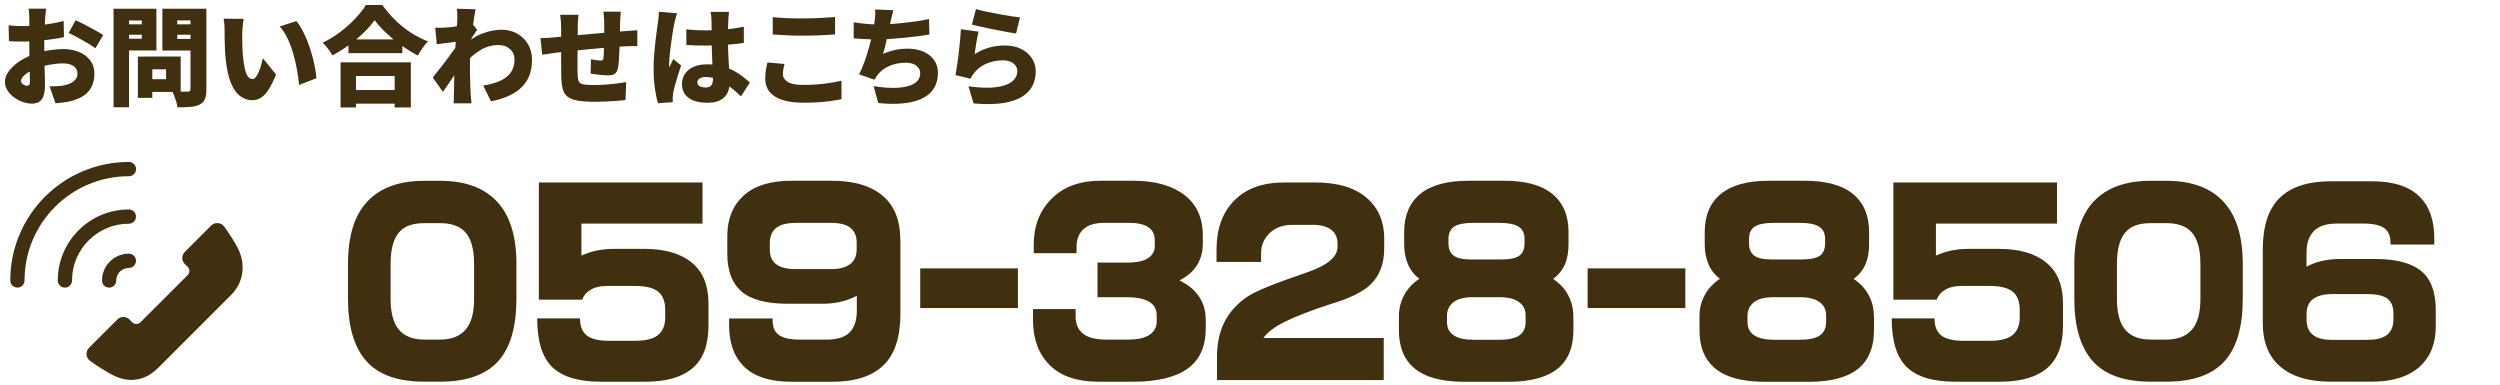
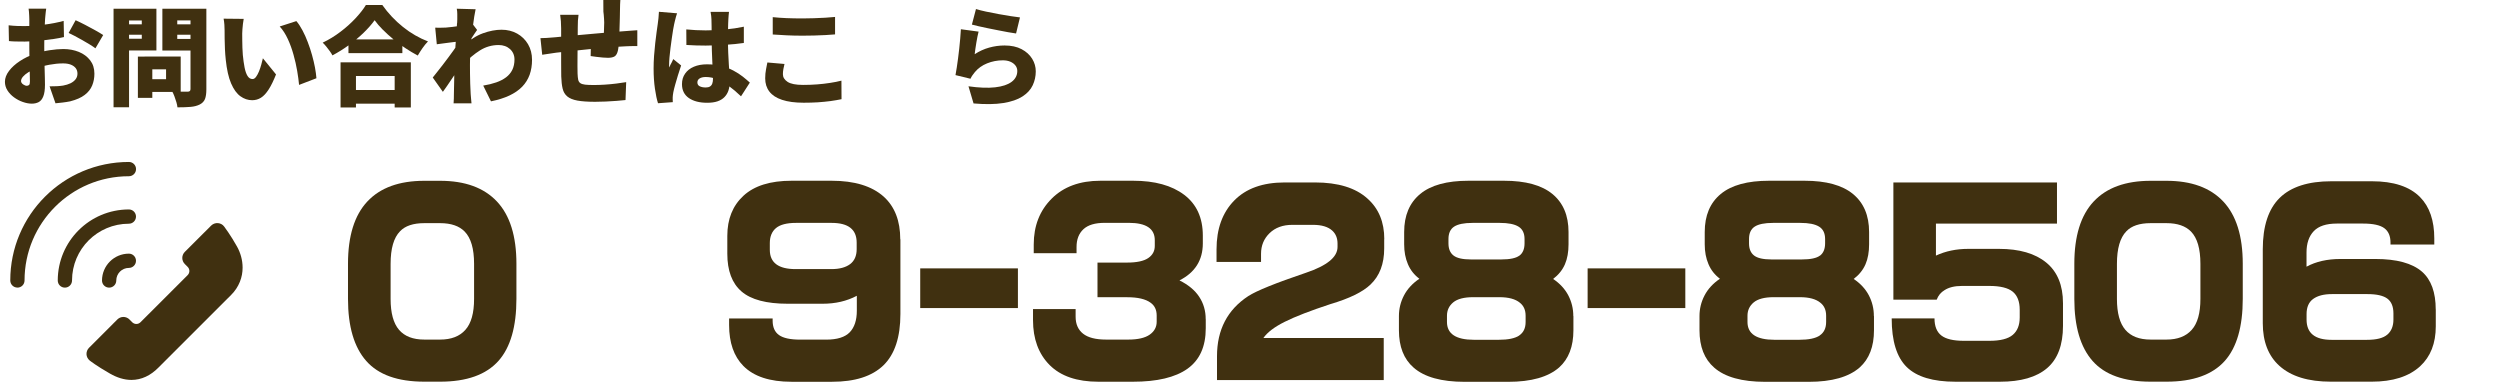
<svg xmlns="http://www.w3.org/2000/svg" id="_レイヤー_2" data-name="レイヤー 2" viewBox="0 0 487 75">
  <defs>
    <style>
      .cls-1 {
        fill: #fff;
        fill-rule: evenodd;
      }

      .cls-2 {
        fill: #403010;
      }
    </style>
  </defs>
  <g id="_レイヤー_1-2" data-name="レイヤー 1">
    <path class="cls-1" d="M0,0h487v75H0V0Z" />
    <path class="cls-2" d="M5.57,1.68c.03.13.05.33.07.6s.04.55.05.82c.01.27.02.49.02.64v5.54c0,.88.01,1.77.03,2.66.02.89.04,1.68.06,2.38.02.7.03,1.23.03,1.57s-.06.59-.19.68c-.13.09-.27.14-.42.14-.1,0-.21-.02-.34-.07-.13-.05-.25-.12-.37-.2-.12-.08-.22-.18-.29-.29-.08-.11-.12-.23-.12-.36,0-.28.13-.57.38-.86s.6-.58,1.05-.86c.45-.28.97-.53,1.55-.76.78-.29,1.63-.53,2.55-.7.92-.17,1.8-.26,2.66-.26.59,0,1.09.08,1.5.24.41.16.73.39.96.68.22.29.34.65.34,1.07s-.12.79-.36,1.1c-.24.31-.57.57-.99.78-.42.2-.9.35-1.45.45-.35.06-.75.09-1.2.12-.45.02-.92.03-1.43.03l1.15,3.3c.46-.04.93-.09,1.41-.15.48-.06.96-.13,1.45-.23,1.2-.31,2.15-.72,2.83-1.25.69-.52,1.17-1.14,1.46-1.85.29-.71.43-1.47.43-2.28,0-1.04-.28-1.91-.83-2.62-.55-.71-1.29-1.26-2.2-1.63-.92-.37-1.93-.56-3.03-.56-.77,0-1.66.08-2.66.23-1,.15-1.97.39-2.91.71-1.04.35-1.99.82-2.88,1.4-.88.58-1.59,1.22-2.12,1.92-.53.7-.8,1.41-.8,2.12,0,.6.16,1.16.49,1.68.33.52.76.97,1.28,1.35s1.1.69,1.71.9c.62.22,1.2.33,1.76.33.5,0,.95-.1,1.33-.3.38-.2.69-.57.9-1.11.22-.54.33-1.3.33-2.28,0-.29,0-.73-.02-1.3-.01-.57-.03-1.21-.05-1.92-.02-.71-.04-1.42-.05-2.14-.01-.72-.02-1.38-.02-1.96,0-.46,0-.92.01-1.36,0-.45.02-.9.03-1.34.01-.45.03-.9.05-1.35.02-.45.05-.92.07-1.4.01-.18.03-.41.06-.67.03-.27.06-.53.08-.79.03-.26.06-.45.08-.58h-3.49ZM13.36,6.41c.32.14.72.34,1.21.6.48.26.99.54,1.51.83s1.01.58,1.46.86c.45.28.8.52,1.05.71l1.51-2.58c-.39-.27-.9-.57-1.53-.92-.63-.35-1.29-.7-1.97-1.06-.69-.36-1.31-.66-1.87-.91l-1.36,2.48ZM1.75,8c.36.04.78.07,1.24.08.46.01,1.07.02,1.83.02.46,0,1-.02,1.62-.06.62-.04,1.27-.1,1.96-.18.69-.08,1.39-.17,2.09-.27.7-.1,1.36-.23,1.97-.37l-.06-3.15c-.55.15-1.15.29-1.81.42-.66.13-1.33.23-2.02.32-.69.08-1.36.15-2.03.2-.67.05-1.28.07-1.84.07-.38,0-.82,0-1.31-.02-.5-.01-1.07-.06-1.71-.13l.06,3.07Z" />
    <path class="cls-2" d="M28.17,13.5h4.18v1.93h-4.18v2.48h7.03v-6.89h-7.03v2.48ZM26.86,19.07h2.81v-8.04h-2.81v8.04ZM23.63,6.76h4.93v-2.02h-4.93v2.02ZM33.42,6.76h4.93v-2.02h-4.93v2.02ZM37.11,17.33c0,.18-.04.32-.13.4s-.22.13-.42.13h-.71c-.34,0-.71,0-1.12-.01-.41,0-.81-.02-1.19-.05.15.27.3.59.44.97.14.38.27.76.38,1.13.11.38.18.71.21,1.01.99,0,1.84-.03,2.55-.09.71-.06,1.31-.22,1.8-.47.49-.25.83-.61,1.01-1.06.18-.45.27-1.09.27-1.9V1.7h-3.09v15.62ZM23.88,3.99h3.74v3.55h-3.74v2.29h6.59V1.7h-6.59v2.29ZM31.63,1.7v8.15h7.14v-2.27h-4.24v-3.61h4.24V1.7h-7.14ZM22.12,20.9h3.02V1.7h-3.02v19.19Z" />
    <path class="cls-2" d="M43.56,3.65c.07.36.12.75.15,1.17.03.41.04.78.04,1.1,0,.43,0,.97.01,1.62,0,.64.03,1.32.06,2.04.03.71.09,1.41.16,2.08.2,1.9.54,3.43,1.04,4.59.5,1.16,1.1,1.99,1.81,2.5.71.51,1.47.77,2.3.77.62,0,1.18-.16,1.7-.48.52-.32,1.01-.85,1.49-1.59.48-.73.96-1.72,1.45-2.95l-2.56-3.15c-.08.35-.19.76-.31,1.22s-.28.91-.45,1.34c-.18.43-.37.79-.58,1.07-.21.28-.43.42-.67.42-.41,0-.73-.2-.98-.6-.25-.4-.44-.95-.58-1.66-.14-.71-.25-1.52-.34-2.43-.04-.48-.07-.94-.08-1.4-.01-.45-.02-.91-.03-1.38,0-.46-.01-.92-.01-1.39,0-.21.01-.48.04-.82.03-.34.06-.69.1-1.05.04-.36.09-.69.15-.99l-3.91-.04ZM54.48,5.15c.62.67,1.14,1.49,1.59,2.46s.81,1.98,1.11,3.06c.3,1.07.54,2.12.71,3.14.17,1.02.3,1.93.37,2.73l3.38-1.3c-.04-.6-.14-1.29-.28-2.08-.15-.78-.34-1.6-.58-2.45-.24-.85-.51-1.68-.83-2.51-.31-.83-.66-1.6-1.04-2.31s-.77-1.31-1.18-1.78l-3.25,1.05Z" />
    <path class="cls-2" d="M67.88,10.35h10.5v-2.67h-10.5v2.67ZM67.69,20.2h10.6v-2.67h-10.6v2.67ZM66.34,20.94h3v-6.13h7.54v6.13h3.15v-8.8h-13.69v8.8ZM74.59,5.8c.62.63,1.31,1.25,2.05,1.86.74.61,1.52,1.18,2.33,1.72.81.54,1.62,1.02,2.41,1.44.28-.48.59-.96.92-1.44s.69-.92,1.07-1.31c-.84-.32-1.67-.72-2.49-1.19-.82-.47-1.61-1.01-2.37-1.62-.76-.61-1.48-1.27-2.16-1.99-.68-.72-1.31-1.49-1.88-2.3h-3.19c-.5.83-1.19,1.7-2.05,2.62s-1.84,1.8-2.93,2.62c-1.09.83-2.24,1.53-3.44,2.1.22.21.46.46.7.76.24.29.48.6.69.9.22.31.39.58.51.82,1.13-.6,2.22-1.28,3.25-2.04,1.04-.76,1.98-1.55,2.83-2.37.85-.83,1.57-1.64,2.14-2.44.43.6.96,1.22,1.59,1.85Z" />
    <path class="cls-2" d="M95.64,19.74c1.39-.28,2.58-.66,3.59-1.13,1.01-.48,1.84-1.05,2.49-1.72s1.13-1.45,1.45-2.32c.31-.87.47-1.84.47-2.91,0-1.15-.26-2.16-.78-3.05-.52-.88-1.23-1.57-2.12-2.07-.9-.5-1.91-.75-3.04-.75s-2.34.23-3.62.69-2.54,1.28-3.79,2.46l-.02,3.59c1.04-1.11,2.11-2.01,3.22-2.71,1.11-.7,2.33-1.05,3.66-1.05.43,0,.84.07,1.21.2.37.13.7.33.98.58.28.25.5.55.65.89.15.34.23.72.23,1.14,0,.77-.14,1.44-.42,2.02-.28.57-.69,1.06-1.22,1.46-.53.4-1.17.73-1.92.99-.75.26-1.59.47-2.53.62l1.51,3.07ZM89.19,8.38l-.02.25c-.24.35-.51.75-.83,1.19s-.65.9-1.01,1.38c-.36.48-.72.95-1.08,1.43-.36.48-.71.92-1.05,1.34s-.64.8-.9,1.13l1.97,2.79c.25-.34.54-.75.87-1.23.33-.48.67-.99,1.02-1.51.35-.53.69-1.03,1.01-1.5.32-.48.59-.87.82-1.18l1.55-4.56c.13-.18.28-.41.45-.67.17-.27.35-.53.52-.79.17-.26.32-.47.43-.62l-.97-1.28c-.22.08-.55.17-.98.25-.43.08-.89.16-1.39.24-.5.08-.99.14-1.47.2-.48.06-.91.1-1.27.13-.43.01-.81.02-1.11.03-.31,0-.63,0-.97-.01l.31,3.23c.32-.04.67-.09,1.05-.14.38-.05.76-.1,1.14-.15.38-.05.75-.09,1.1-.14.35-.04.66-.08.92-.1l-.15.27ZM89.03,4.51c-.02.37-.05.81-.08,1.32-.04.51-.07,1.05-.12,1.63-.04.57-.08,1.14-.12,1.71-.04.57-.07,1.09-.09,1.56-.03.48-.05.88-.06,1.2-.03.94-.05,1.76-.06,2.48-.01.71-.03,1.38-.04,2.01-.01.62-.03,1.28-.04,1.96,0,.17,0,.43-.01.79,0,.36-.02.68-.05.96h3.49c-.03-.27-.06-.59-.09-.97-.04-.38-.06-.66-.07-.84-.04-.67-.07-1.34-.09-2.01-.02-.66-.04-1.31-.04-1.93,0-.62-.01-1.2-.01-1.73,0-.76.02-1.55.07-2.39.05-.84.12-1.68.2-2.52s.17-1.64.27-2.41c.1-.77.2-1.46.29-2.07.1-.61.19-1.1.27-1.46l-3.67-.1c.07.35.1.7.1,1.04v1.02c0,.14-.01.4-.03.77Z" />
-     <path class="cls-2" d="M117.54,2.27c.03.14.05.34.07.61.02.27.04.54.06.81s.03.51.03.7v3.42c-.01.46-.03.92-.04,1.36-.01.45-.03.86-.04,1.23-.01.37-.04.69-.08.96-.01.18-.07.3-.16.36-.09.06-.23.08-.41.08s-.46-.03-.83-.08c-.37-.06-.71-.11-1.02-.17l-.06,2.79c.28.04.64.09,1.07.15.43.06.87.1,1.3.14.43.04.77.05,1.01.05.57,0,1.01-.1,1.31-.29.3-.2.51-.59.64-1.2.07-.35.13-.82.17-1.4.04-.58.08-1.22.1-1.91.03-.69.05-1.37.06-2.03.01-.36.02-.73.03-1.09,0-.36.01-.75.02-1.17,0-.41.02-.86.03-1.35.01-.21.03-.45.04-.71.01-.27.03-.52.05-.76.02-.24.04-.41.05-.5h-3.42ZM109.12,2.88c.06.39.1.81.14,1.24.03.43.05.9.05,1.41v6.44c0,.62,0,1.19.01,1.69,0,.5.01.91.01,1.22.03.95.12,1.75.27,2.38.15.64.45,1.14.9,1.52.45.38,1.11.65,1.97.81.87.16,2.02.24,3.46.24.64,0,1.33-.02,2.07-.05.73-.04,1.45-.08,2.13-.13.69-.05,1.26-.1,1.72-.16l.13-3.49c-.56.1-1.21.19-1.94.28-.73.09-1.48.16-2.25.21-.76.05-1.47.07-2.11.07-.71,0-1.28-.02-1.7-.07-.42-.05-.73-.15-.94-.3-.21-.15-.35-.38-.41-.67s-.1-.69-.12-1.18c-.01-.38-.02-.87-.02-1.48s0-1.28.01-2.01c0-.73.01-1.45.02-2.16,0-.71.01-1.37.02-1.96,0-.59.01-1.06.01-1.4,0-.52.01-.96.03-1.31s.06-.74.12-1.14h-3.59ZM105.61,10.67c.18-.03.45-.07.8-.12.35-.05.71-.1,1.07-.16.36-.06.66-.1.88-.13.38-.04.9-.1,1.56-.17.66-.07,1.41-.15,2.25-.24.83-.09,1.7-.18,2.61-.27.91-.09,1.81-.17,2.69-.25.88-.08,1.71-.14,2.48-.2.77-.06,1.42-.09,1.95-.11.2-.01.44-.02.75-.03.3,0,.59-.01.88-.02.29,0,.49,0,.62.01v-3.09c-.35.03-.73.06-1.15.08-.42.03-.78.06-1.07.08-.78.06-1.69.13-2.72.21s-2.1.18-3.22.28c-1.12.1-2.2.2-3.23.29-1.04.09-1.96.18-2.77.25-.81.08-1.42.14-1.83.18-.62.06-1.18.1-1.69.13-.51.03-.91.04-1.19.04l.34,3.21Z" />
+     <path class="cls-2" d="M117.54,2.27c.03.14.05.34.07.61.02.27.04.54.06.81s.03.51.03.7c-.01.46-.03.92-.04,1.36-.01.45-.03.86-.04,1.23-.01.37-.04.69-.08.96-.01.18-.07.3-.16.36-.09.06-.23.08-.41.08s-.46-.03-.83-.08c-.37-.06-.71-.11-1.02-.17l-.06,2.79c.28.04.64.09,1.07.15.43.06.87.1,1.3.14.43.04.77.05,1.01.05.57,0,1.01-.1,1.31-.29.3-.2.51-.59.64-1.2.07-.35.13-.82.17-1.4.04-.58.08-1.22.1-1.91.03-.69.05-1.37.06-2.03.01-.36.02-.73.03-1.09,0-.36.01-.75.02-1.17,0-.41.02-.86.03-1.35.01-.21.03-.45.04-.71.01-.27.03-.52.05-.76.02-.24.04-.41.05-.5h-3.42ZM109.12,2.88c.06.39.1.81.14,1.24.03.43.05.9.05,1.41v6.44c0,.62,0,1.19.01,1.69,0,.5.01.91.01,1.22.03.95.12,1.75.27,2.38.15.64.45,1.14.9,1.52.45.38,1.11.65,1.97.81.87.16,2.02.24,3.46.24.64,0,1.33-.02,2.07-.05.73-.04,1.45-.08,2.13-.13.69-.05,1.26-.1,1.72-.16l.13-3.49c-.56.1-1.21.19-1.94.28-.73.09-1.48.16-2.25.21-.76.05-1.47.07-2.11.07-.71,0-1.28-.02-1.7-.07-.42-.05-.73-.15-.94-.3-.21-.15-.35-.38-.41-.67s-.1-.69-.12-1.18c-.01-.38-.02-.87-.02-1.48s0-1.28.01-2.01c0-.73.01-1.45.02-2.16,0-.71.01-1.37.02-1.96,0-.59.01-1.06.01-1.4,0-.52.01-.96.03-1.31s.06-.74.12-1.14h-3.59ZM105.61,10.67c.18-.03.45-.07.8-.12.35-.05.71-.1,1.07-.16.36-.06.66-.1.88-.13.38-.04.9-.1,1.56-.17.66-.07,1.41-.15,2.25-.24.83-.09,1.7-.18,2.61-.27.91-.09,1.81-.17,2.69-.25.88-.08,1.71-.14,2.48-.2.77-.06,1.42-.09,1.95-.11.2-.01.44-.02.75-.03.3,0,.59-.01.88-.02.29,0,.49,0,.62.01v-3.09c-.35.03-.73.06-1.15.08-.42.03-.78.06-1.07.08-.78.06-1.69.13-2.72.21s-2.1.18-3.22.28c-1.12.1-2.2.2-3.23.29-1.04.09-1.96.18-2.77.25-.81.08-1.42.14-1.83.18-.62.06-1.18.1-1.69.13-.51.03-.91.04-1.19.04l.34,3.21Z" />
    <path class="cls-2" d="M133.71,8.76c.62.04,1.24.07,1.87.09s1.26.03,1.89.03c1.29-.01,2.58-.06,3.86-.15,1.29-.08,2.48-.2,3.57-.36v-3.17c-1.11.24-2.3.42-3.59.54-1.29.12-2.58.18-3.86.18-.64,0-1.28-.02-1.9-.05-.62-.03-1.24-.08-1.86-.14l.02,3.02ZM138.42,2.31c.04.22.08.48.12.78.03.29.05.52.05.67.01.28.02.76.03,1.43,0,.67.01,1.43.01,2.27s.01,1.59.04,2.37c.03.78.06,1.53.09,2.23.03.7.07,1.33.09,1.9.03.57.04,1.03.04,1.38,0,.38-.05.69-.14.94-.09.25-.24.44-.45.57s-.48.19-.82.19c-.45,0-.83-.07-1.15-.22-.32-.15-.48-.4-.48-.77,0-.34.15-.59.45-.78.3-.18.7-.27,1.19-.27.74,0,1.48.15,2.2.44.73.29,1.48.72,2.25,1.28.77.56,1.57,1.24,2.41,2.04l1.72-2.67c-.39-.36-.85-.75-1.38-1.17-.52-.41-1.13-.8-1.82-1.17-.69-.36-1.45-.66-2.3-.88-.85-.22-1.8-.34-2.85-.34-.98,0-1.83.16-2.56.47-.73.31-1.3.76-1.7,1.34-.41.58-.61,1.26-.61,2.05,0,1.19.45,2.09,1.34,2.71.9.62,2.09.92,3.57.92.78,0,1.45-.09,2.01-.28.55-.19,1-.46,1.35-.82.35-.36.61-.78.78-1.28.17-.5.25-1.05.25-1.67,0-.48-.02-.99-.05-1.54-.04-.55-.07-1.17-.12-1.85-.04-.68-.08-1.44-.12-2.29-.04-.85-.05-1.8-.05-2.85,0-.56,0-1.08.01-1.56,0-.48.02-.91.03-1.29.01-.38.03-.67.04-.88.01-.24.03-.48.05-.73s.05-.48.07-.67h-3.63ZM128.36,2.29c-.01.39-.05.81-.09,1.24-.05.43-.09.81-.14,1.13-.06.39-.13.91-.22,1.56-.09.65-.18,1.38-.27,2.17-.09.8-.17,1.63-.23,2.49s-.09,1.69-.09,2.49c0,1.43.09,2.73.26,3.91.17,1.18.37,2.12.6,2.83l2.88-.21c-.01-.17-.02-.34-.02-.51v-.43c0-.11.01-.27.04-.47.03-.2.06-.37.08-.51.08-.41.2-.9.36-1.47.15-.57.33-1.19.54-1.84.2-.65.41-1.29.62-1.92l-1.53-1.24c-.08.21-.17.4-.26.57-.09.17-.18.34-.27.5-.09.17-.18.36-.26.57-.01-.04-.02-.13-.02-.25v-.23c0-.39.02-.88.07-1.46.05-.58.12-1.2.2-1.86.08-.66.17-1.3.26-1.92.09-.62.17-1.17.25-1.65.08-.48.14-.83.2-1.05.03-.13.07-.33.14-.61.06-.28.14-.57.22-.86s.15-.52.21-.67l-3.51-.29Z" />
    <path class="cls-2" d="M150.53,6.72c.87.06,1.78.11,2.73.16.95.05,1.99.07,3.11.07.69,0,1.42-.01,2.2-.03.78-.02,1.54-.05,2.27-.09.73-.04,1.34-.08,1.83-.13v-3.4c-.55.06-1.18.11-1.9.15-.72.04-1.46.08-2.23.1-.76.03-1.49.04-2.19.04-1.13,0-2.19-.02-3.17-.06-.98-.04-1.86-.11-2.65-.19v3.38ZM149.48,12.18c-.07.38-.16.83-.26,1.34-.1.52-.16,1.1-.16,1.74,0,1.01.27,1.87.81,2.57.54.71,1.36,1.25,2.48,1.62,1.11.37,2.52.56,4.21.56.98,0,1.9-.03,2.76-.08.86-.06,1.68-.14,2.45-.24.77-.11,1.49-.23,2.16-.37l-.02-3.61c-.67.17-1.41.32-2.22.44-.81.13-1.65.22-2.53.29-.88.07-1.79.1-2.73.1-1.41,0-2.42-.2-3.02-.6-.6-.4-.9-.89-.9-1.48,0-.34.03-.66.09-.99.06-.32.14-.66.22-1.01l-3.34-.29Z" />
-     <path class="cls-2" d="M170.48,1.85c.03.38.03.73.02,1.07-.01.34-.06.76-.13,1.26-.07.56-.19,1.27-.37,2.12-.18.85-.4,1.77-.66,2.74-.27.97-.57,1.94-.9,2.89-.34.95-.7,1.81-1.09,2.56l3,1.05c.1-.18.19-.34.27-.47.08-.13.17-.27.27-.41.59-.78,1.37-1.39,2.34-1.81.97-.42,2.05-.63,3.24-.63.91,0,1.6.21,2.08.62.48.41.71.89.71,1.42,0,.73-.26,1.31-.78,1.73-.52.43-1.21.73-2.08.9-.87.18-1.84.25-2.92.22-1.08-.03-2.18-.14-3.3-.34l.9,3.3c1.76.18,3.36.21,4.79.07,1.43-.13,2.65-.44,3.67-.91,1.02-.48,1.81-1.13,2.35-1.97s.82-1.87.82-3.09c0-.95-.25-1.78-.76-2.48-.5-.7-1.19-1.24-2.07-1.63-.88-.38-1.89-.58-3.03-.58-.85,0-1.67.08-2.44.24-.77.16-1.57.42-2.39.79.11-.39.22-.8.34-1.23.11-.43.22-.86.31-1.3.1-.44.2-.87.29-1.3.1-.43.19-.84.27-1.24s.16-.77.23-1.1c.1-.38.19-.76.26-1.14.08-.38.18-.79.3-1.21l-3.59-.15ZM166.3,7.48c.64.06,1.35.1,2.13.14.78.04,1.59.05,2.45.05.78,0,1.63-.03,2.55-.09.92-.06,1.84-.14,2.77-.23.93-.09,1.81-.19,2.65-.3.83-.11,1.56-.22,2.19-.32l-.06-3.02c-.88.18-1.78.34-2.69.47-.91.13-1.81.24-2.7.33-.89.08-1.73.15-2.53.19s-1.53.06-2.2.06-1.41-.04-2.23-.12c-.81-.08-1.59-.18-2.33-.3v3.15Z" />
    <path class="cls-2" d="M189.32,4.79c.34.08.77.19,1.31.32.54.13,1.14.26,1.8.39.66.13,1.33.27,2.01.4.68.13,1.32.26,1.93.37.61.11,1.13.2,1.56.25l.76-3.13c-.46-.06-1.06-.14-1.81-.25-.74-.11-1.53-.24-2.37-.4-.84-.15-1.65-.32-2.43-.48s-1.43-.34-1.96-.5l-.8,3.05ZM187.18,5.71c-.03.56-.07,1.16-.13,1.81-.06.64-.12,1.29-.19,1.94-.07.65-.15,1.29-.23,1.92s-.17,1.22-.25,1.77c-.08.55-.17,1.05-.25,1.48l2.92.71c.11-.24.23-.45.36-.64s.29-.41.5-.66c.62-.74,1.41-1.31,2.38-1.7.97-.39,1.99-.59,3.06-.59.56,0,1.05.09,1.47.27.42.18.75.43.99.74.24.31.36.67.36,1.07,0,.85-.37,1.56-1.1,2.11-.73.55-1.81.91-3.22,1.07-1.41.16-3.14.09-5.19-.2l.99,3.34c2.31.2,4.24.17,5.8-.08s2.8-.68,3.73-1.28c.93-.6,1.6-1.33,1.99-2.17.4-.85.6-1.75.6-2.72,0-.87-.23-1.68-.7-2.45-.47-.76-1.15-1.39-2.06-1.87s-2.01-.72-3.33-.72c-1.01,0-2,.14-2.98.41-.98.27-1.93.7-2.83,1.29.03-.28.07-.62.13-1.01.06-.39.12-.8.19-1.22.07-.42.14-.82.22-1.21.08-.38.15-.7.22-.96l-3.42-.46Z" />
    <path class="cls-2" d="M25.22,62.23c-.31-.31-.74-.49-1.18-.49s-.87.18-1.18.49l-5.52,5.52c-.33.33-.51.79-.49,1.26.02.47.25.91.61,1.21.08.06,1.23.99,3.97,2.56h0c1.33.76,2.73,1.23,4.18,1.23.95,0,1.9-.21,2.78-.62.89-.41,1.71-1.01,2.47-1.78l14.15-14.14c1.58-1.56,2.26-3.53,2.25-5.34,0-1.49-.42-2.89-1.07-4.07-1.23-2.22-2.5-3.9-2.53-3.94-.29-.39-.73-.62-1.22-.66-.48-.03-.95.14-1.3.48l-5.14,5.13c-.31.31-.49.74-.49,1.18s.18.87.49,1.18l.56.56h0c.22.23.33.5.33.8,0,.29-.11.57-.33.8h0s-9.2,9.19-9.2,9.19c-.23.22-.5.33-.8.33-.29,0-.57-.11-.8-.33l-.56-.56Z" />
    <path class="cls-2" d="M25.11,49.41c-2.89,0-5.23,2.34-5.24,5.23,0,.77.62,1.39,1.39,1.39s1.39-.62,1.39-1.39c0-1.35,1.1-2.45,2.45-2.45.77,0,1.39-.62,1.39-1.39s-.62-1.39-1.39-1.39Z" />
    <path class="cls-2" d="M25.11,40.8c-7.65,0-13.86,6.2-13.86,13.84,0,.77.62,1.39,1.39,1.39s1.39-.62,1.39-1.39c0-3.06,1.24-5.82,3.24-7.82,2.01-2,4.77-3.24,7.83-3.24.77,0,1.39-.62,1.39-1.39s-.62-1.39-1.39-1.39Z" />
    <path class="cls-2" d="M3.39,56.03c.77,0,1.39-.62,1.39-1.39,0-5.61,2.27-10.68,5.95-14.36,3.68-3.68,8.76-5.95,14.38-5.95.77,0,1.39-.62,1.39-1.39s-.62-1.39-1.39-1.39c-12.77,0-23.11,10.34-23.11,23.08,0,.77.62,1.39,1.39,1.39Z" />
    <path class="cls-2" d="M100.6,51.39c0-5.41-1.27-9.45-3.8-12.14-2.53-2.69-6.22-4.03-11.06-4.03h-3.09c-4.87,0-8.57,1.34-11.09,4.03-2.52,2.69-3.77,6.73-3.77,12.14v6.84c0,5.38,1.19,9.41,3.56,12.09,2.37,2.69,6.14,4.03,11.3,4.03h3.09c5.19,0,8.98-1.36,11.39-4.08,2.31-2.62,3.47-6.64,3.47-12.05v-6.84ZM90.66,64.25c-1.12,1.27-2.77,1.9-4.92,1.9h-3.09c-2.19,0-3.83-.63-4.92-1.9-1.09-1.27-1.64-3.27-1.64-6.02v-6.84c0-2.97.61-5.08,1.83-6.33,1-1.06,2.58-1.59,4.73-1.59h3.09c2.12,0,3.72.55,4.78,1.64,1.22,1.25,1.83,3.34,1.83,6.28v6.84c0,2.75-.56,4.76-1.69,6.02Z" />
-     <path class="cls-2" d="M138.01,59.07c0-3.5-1.09-6.14-3.26-7.92-2.17-1.78-5.24-2.67-9.21-2.67h-6c-2.31,0-4.41.44-6.28,1.31v-6.23h23.58v-8.02h-31.87v22.83h8.44c.31-.81.81-1.42,1.5-1.83.84-.56,1.98-.84,3.42-.84h5.34c2.12,0,3.64.38,4.55,1.12.91.75,1.36,1.92,1.36,3.52v1.5c0,1.5-.45,2.63-1.36,3.4-.91.77-2.42,1.15-4.55,1.15h-4.97c-2.03,0-3.49-.34-4.38-1.03-.89-.69-1.34-1.8-1.34-3.33h-8.34c0,4.41.98,7.56,2.93,9.47,1.95,1.91,5.12,2.86,9.49,2.86h8.67c4.06,0,7.12-.88,9.19-2.65,2.06-1.77,3.09-4.51,3.09-8.23v-4.41Z" />
    <path class="cls-2" d="M175.37,46.6c0-3.59-1.08-6.36-3.23-8.3-2.31-2.06-5.69-3.09-10.12-3.09h-7.83c-4.12,0-7.24.97-9.35,2.91-2.11,1.94-3.16,4.55-3.16,7.83v3.47c0,3.31.92,5.77,2.77,7.36,1.84,1.59,4.84,2.39,9,2.39h6.8c2.5,0,4.72-.52,6.66-1.55v2.91c0,1.84-.46,3.24-1.38,4.2-.92.95-2.45,1.43-4.57,1.43h-5.11c-1.91,0-3.27-.3-4.1-.89-.83-.59-1.24-1.53-1.24-2.81v-.42h-8.48v1.27c0,3.44.92,6.09,2.77,7.97,2.03,2.06,5.16,3.09,9.37,3.09h7.92c4.47,0,7.8-1.07,10.01-3.21,2.2-2.14,3.3-5.48,3.3-10.01v-14.53ZM165.59,51.46c-.86.64-2.07.96-3.63.96h-6.98c-3.34,0-5.02-1.25-5.02-3.75v-1.31c0-1.28.4-2.26,1.2-2.93.8-.67,2.1-1.01,3.91-1.01h6.94c3.25,0,4.87,1.28,4.87,3.84v1.27c0,1.31-.43,2.29-1.29,2.93Z" />
    <path class="cls-2" d="M198.29,52.28h-19.03v7.73h19.03v-7.73Z" />
    <path class="cls-2" d="M234.87,62.17c0-1.62-.42-3.08-1.27-4.36-.84-1.28-2.13-2.34-3.84-3.19,3.03-1.53,4.55-3.94,4.55-7.22v-1.5c0-3.47-1.21-6.12-3.63-7.95-2.42-1.83-5.73-2.74-9.91-2.74h-6.42c-4,0-7.16,1.16-9.49,3.49s-3.49,5.3-3.49,8.93v1.69h8.34v-1.22c0-1.47.45-2.62,1.34-3.45.89-.83,2.27-1.24,4.15-1.24h4.69c3.37,0,5.06,1.12,5.06,3.38v1.12c0,1-.43,1.79-1.29,2.37-.86.58-2.23.87-4.1.87h-5.77v6.75h5.81c2.06,0,3.58.36,4.55,1.08.78.56,1.17,1.39,1.17,2.48v1.22c0,1.03-.45,1.87-1.36,2.51-.91.64-2.3.96-4.17.96h-4.31c-2.03,0-3.53-.38-4.5-1.15-.97-.77-1.45-1.87-1.45-3.3v-1.5h-8.3v2.16c0,3.66,1.08,6.57,3.23,8.74,2.16,2.17,5.33,3.26,9.52,3.26h6.7c4.72,0,8.27-.84,10.64-2.53,2.37-1.69,3.56-4.31,3.56-7.88v-1.78Z" />
    <path class="cls-2" d="M269.66,46.6c0-3.34-1.09-5.98-3.28-7.92-2.31-2.09-5.72-3.14-10.22-3.14h-5.91c-4.25,0-7.52,1.17-9.82,3.52-2.3,2.34-3.45,5.52-3.45,9.52v2.44h8.67v-1.59c0-1.59.55-2.93,1.66-4.01,1.11-1.08,2.59-1.62,4.43-1.62h4.03c1.69,0,2.94.38,3.75,1.12.69.63,1.03,1.47,1.03,2.53v.66c0,1.97-2.05,3.64-6.14,5.02-5.91,2-9.66,3.52-11.25,4.55-4.06,2.66-6.09,6.56-6.09,11.72v4.64h32.48v-8.2h-23.44c.75-1.09,2.14-2.15,4.17-3.16,2.03-1.02,5-2.16,8.91-3.45,3.69-1.09,6.28-2.36,7.78-3.8,1.78-1.69,2.67-4.03,2.67-7.03v-1.78Z" />
    <path class="cls-2" d="M306.48,61.56c0-1.44-.33-2.78-.98-4.03-.66-1.25-1.64-2.31-2.95-3.19,1.06-.81,1.83-1.77,2.3-2.86.47-1.09.7-2.39.7-3.89v-2.39c0-3.22-1.05-5.69-3.14-7.41-2.09-1.72-5.23-2.58-9.42-2.58h-6.94c-4.19,0-7.32.86-9.4,2.58-2.08,1.72-3.12,4.19-3.12,7.41v2.39c0,1.44.24,2.73.73,3.87.48,1.14,1.23,2.09,2.23,2.84-1.34.91-2.34,1.99-3,3.26-.66,1.27-.98,2.6-.98,4.01v2.77c0,3.19.95,5.61,2.86,7.27,2.09,1.84,5.41,2.77,9.94,2.77h8.48c4.5,0,7.81-.94,9.94-2.81,1.84-1.66,2.77-4.06,2.77-7.22v-2.77ZM295.98,49.79c-.66.5-1.83.75-3.52.75h-5.95c-1.59,0-2.72-.26-3.37-.77-.66-.52-.98-1.3-.98-2.37v-.84c0-1.12.37-1.93,1.1-2.41.73-.48,1.93-.73,3.59-.73h5.3c1.66,0,2.87.24,3.66.73.78.48,1.17,1.29,1.17,2.41v.84c0,1.09-.33,1.89-.98,2.39ZM295.96,65.35c-.83.56-2.16.84-4.01.84h-4.83c-3.5,0-5.25-1.16-5.25-3.47v-1.22c0-1.06.41-1.93,1.22-2.6.81-.67,2.11-1.01,3.89-1.01h5.11c1.78,0,3.11.36,3.98,1.08.75.59,1.12,1.44,1.12,2.53v1.22c0,1.19-.41,2.06-1.24,2.62Z" />
    <path class="cls-2" d="M328.3,52.28h-19.03v7.73h19.03v-7.73Z" />
    <path class="cls-2" d="M365.03,61.56c0-1.44-.33-2.78-.98-4.03-.66-1.25-1.64-2.31-2.95-3.19,1.06-.81,1.83-1.77,2.3-2.86.47-1.09.7-2.39.7-3.89v-2.39c0-3.22-1.05-5.69-3.14-7.41-2.09-1.72-5.23-2.58-9.42-2.58h-6.94c-4.19,0-7.32.86-9.4,2.58-2.08,1.72-3.12,4.19-3.12,7.41v2.39c0,1.44.24,2.73.73,3.87.48,1.14,1.23,2.09,2.23,2.84-1.34.91-2.34,1.99-3,3.26-.66,1.27-.98,2.6-.98,4.01v2.77c0,3.19.95,5.61,2.86,7.27,2.09,1.84,5.41,2.77,9.94,2.77h8.48c4.5,0,7.81-.94,9.94-2.81,1.84-1.66,2.77-4.06,2.77-7.22v-2.77ZM354.53,49.79c-.66.5-1.83.75-3.52.75h-5.95c-1.59,0-2.72-.26-3.37-.77-.66-.52-.98-1.3-.98-2.37v-.84c0-1.12.37-1.93,1.1-2.41.73-.48,1.93-.73,3.59-.73h5.3c1.66,0,2.87.24,3.66.73.78.48,1.17,1.29,1.17,2.41v.84c0,1.09-.33,1.89-.98,2.39ZM354.5,65.35c-.83.56-2.16.84-4.01.84h-4.83c-3.5,0-5.25-1.16-5.25-3.47v-1.22c0-1.06.41-1.93,1.22-2.6.81-.67,2.11-1.01,3.89-1.01h5.11c1.78,0,3.11.36,3.98,1.08.75.59,1.12,1.44,1.12,2.53v1.22c0,1.19-.41,2.06-1.24,2.62Z" />
    <path class="cls-2" d="M401.87,59.07c0-3.5-1.09-6.14-3.26-7.92-2.17-1.78-5.24-2.67-9.21-2.67h-6c-2.31,0-4.41.44-6.28,1.31v-6.23h23.58v-8.02h-31.87v22.83h8.44c.31-.81.81-1.42,1.5-1.83.84-.56,1.98-.84,3.42-.84h5.34c2.12,0,3.64.38,4.55,1.12.91.75,1.36,1.92,1.36,3.52v1.5c0,1.5-.45,2.63-1.36,3.4-.91.77-2.42,1.15-4.55,1.15h-4.97c-2.03,0-3.49-.34-4.38-1.03-.89-.69-1.34-1.8-1.34-3.33h-8.34c0,4.41.98,7.56,2.93,9.47,1.95,1.91,5.12,2.86,9.49,2.86h8.67c4.06,0,7.12-.88,9.19-2.65,2.06-1.77,3.09-4.51,3.09-8.23v-4.41Z" />
    <path class="cls-2" d="M436.89,51.39c0-5.41-1.27-9.45-3.8-12.14-2.53-2.69-6.22-4.03-11.06-4.03h-3.09c-4.87,0-8.57,1.34-11.09,4.03-2.52,2.69-3.77,6.73-3.77,12.14v6.84c0,5.38,1.19,9.41,3.56,12.09,2.37,2.69,6.14,4.03,11.3,4.03h3.09c5.19,0,8.98-1.36,11.39-4.08,2.31-2.62,3.47-6.64,3.47-12.05v-6.84ZM426.95,64.25c-1.12,1.27-2.77,1.9-4.92,1.9h-3.09c-2.19,0-3.83-.63-4.92-1.9-1.09-1.27-1.64-3.27-1.64-6.02v-6.84c0-2.97.61-5.08,1.83-6.33,1-1.06,2.58-1.59,4.73-1.59h3.09c2.12,0,3.72.55,4.78,1.64,1.22,1.25,1.83,3.34,1.83,6.28v6.84c0,2.75-.56,4.76-1.69,6.02Z" />
    <path class="cls-2" d="M474.48,60.29c0-3.34-.89-5.8-2.67-7.36-1.91-1.66-4.94-2.48-9.09-2.48h-6.8c-2.56,0-4.77.5-6.61,1.5v-2.77c0-1.78.47-3.16,1.41-4.15s2.44-1.48,4.5-1.48h5.11c1.94,0,3.31.3,4.12.89.81.59,1.22,1.53,1.22,2.81v.38h8.53v-1.17c0-3.5-.92-6.19-2.77-8.06-2.03-2.06-5.16-3.09-9.37-3.09h-7.92c-4.5,0-7.85,1.08-10.05,3.23-2.2,2.16-3.3,5.5-3.3,10.03v14.39c0,3.59,1.08,6.36,3.23,8.3,2.28,2.06,5.62,3.09,10.03,3.09h7.97c4.09,0,7.23-1,9.42-3,2.03-1.88,3.05-4.47,3.05-7.78v-3.28ZM465.06,65.17c-.78.69-2.11,1.03-3.98,1.03h-6.89c-3.25,0-4.87-1.31-4.87-3.94v-1.08c0-1.34.43-2.33,1.29-2.95.86-.62,2.07-.94,3.63-.94h6.94c1.81,0,3.11.3,3.89.89.78.59,1.17,1.55,1.17,2.86v1.22c0,1.25-.39,2.22-1.17,2.91Z" />
  </g>
</svg>